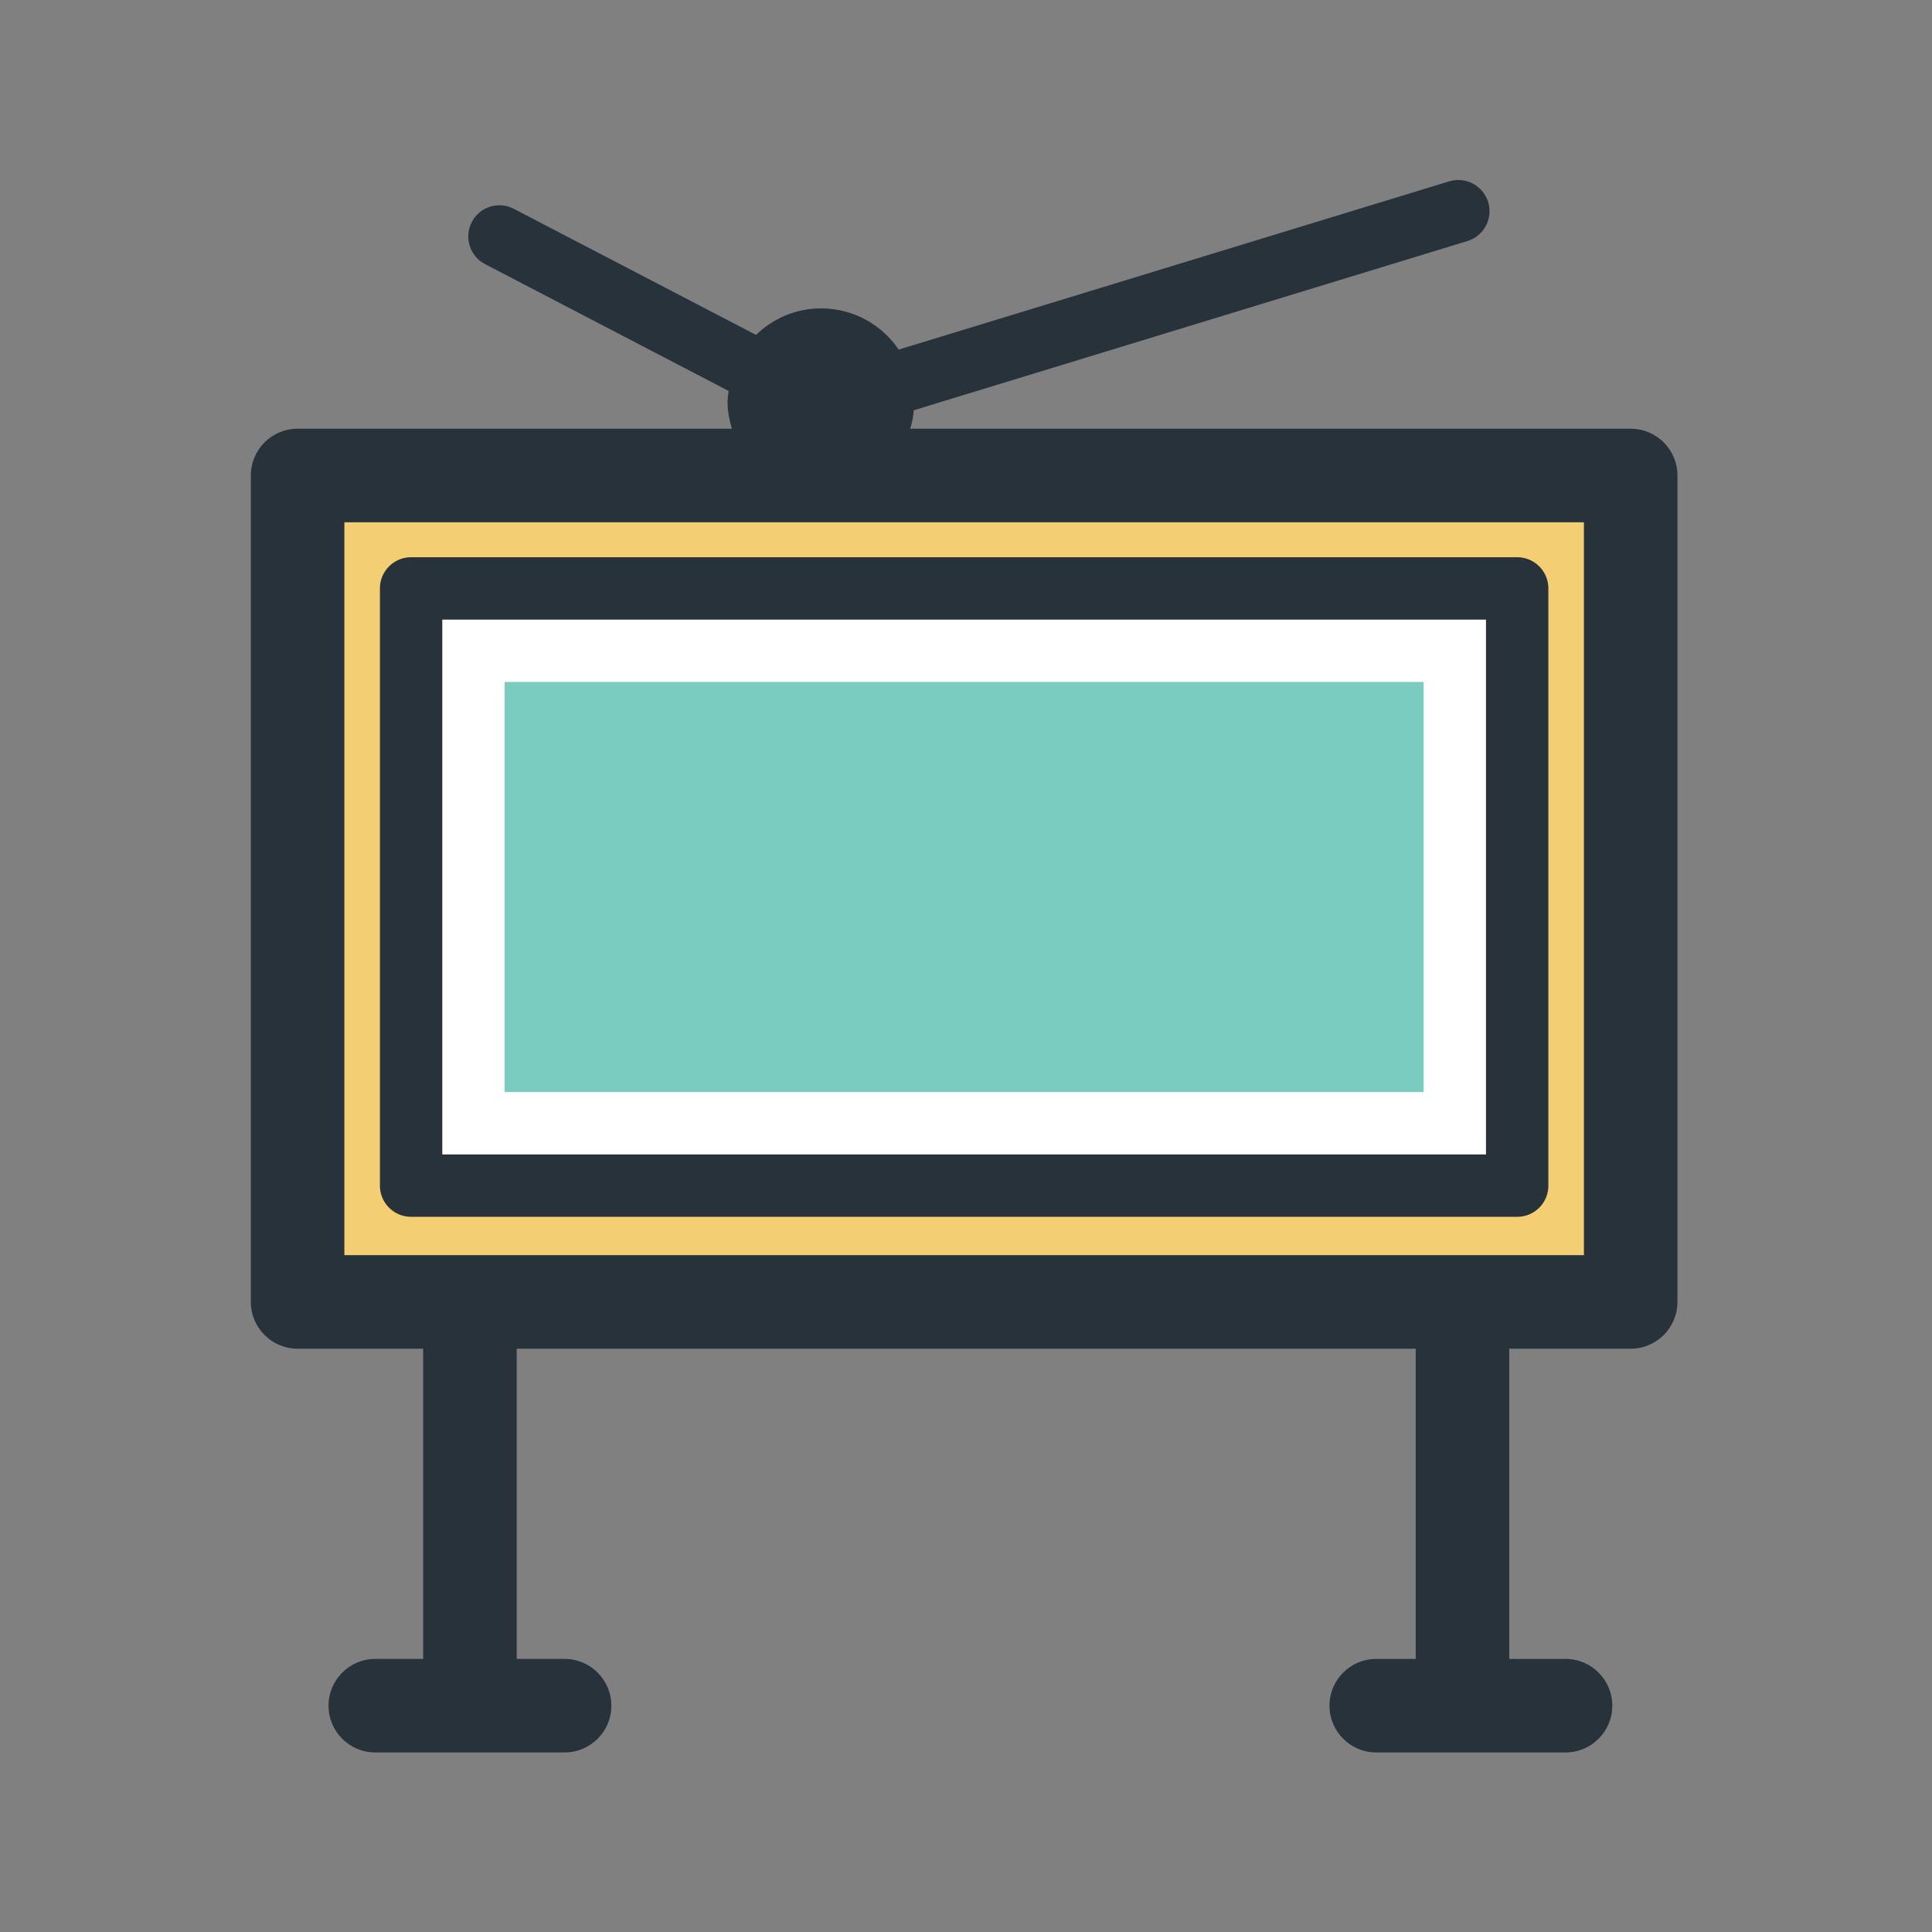
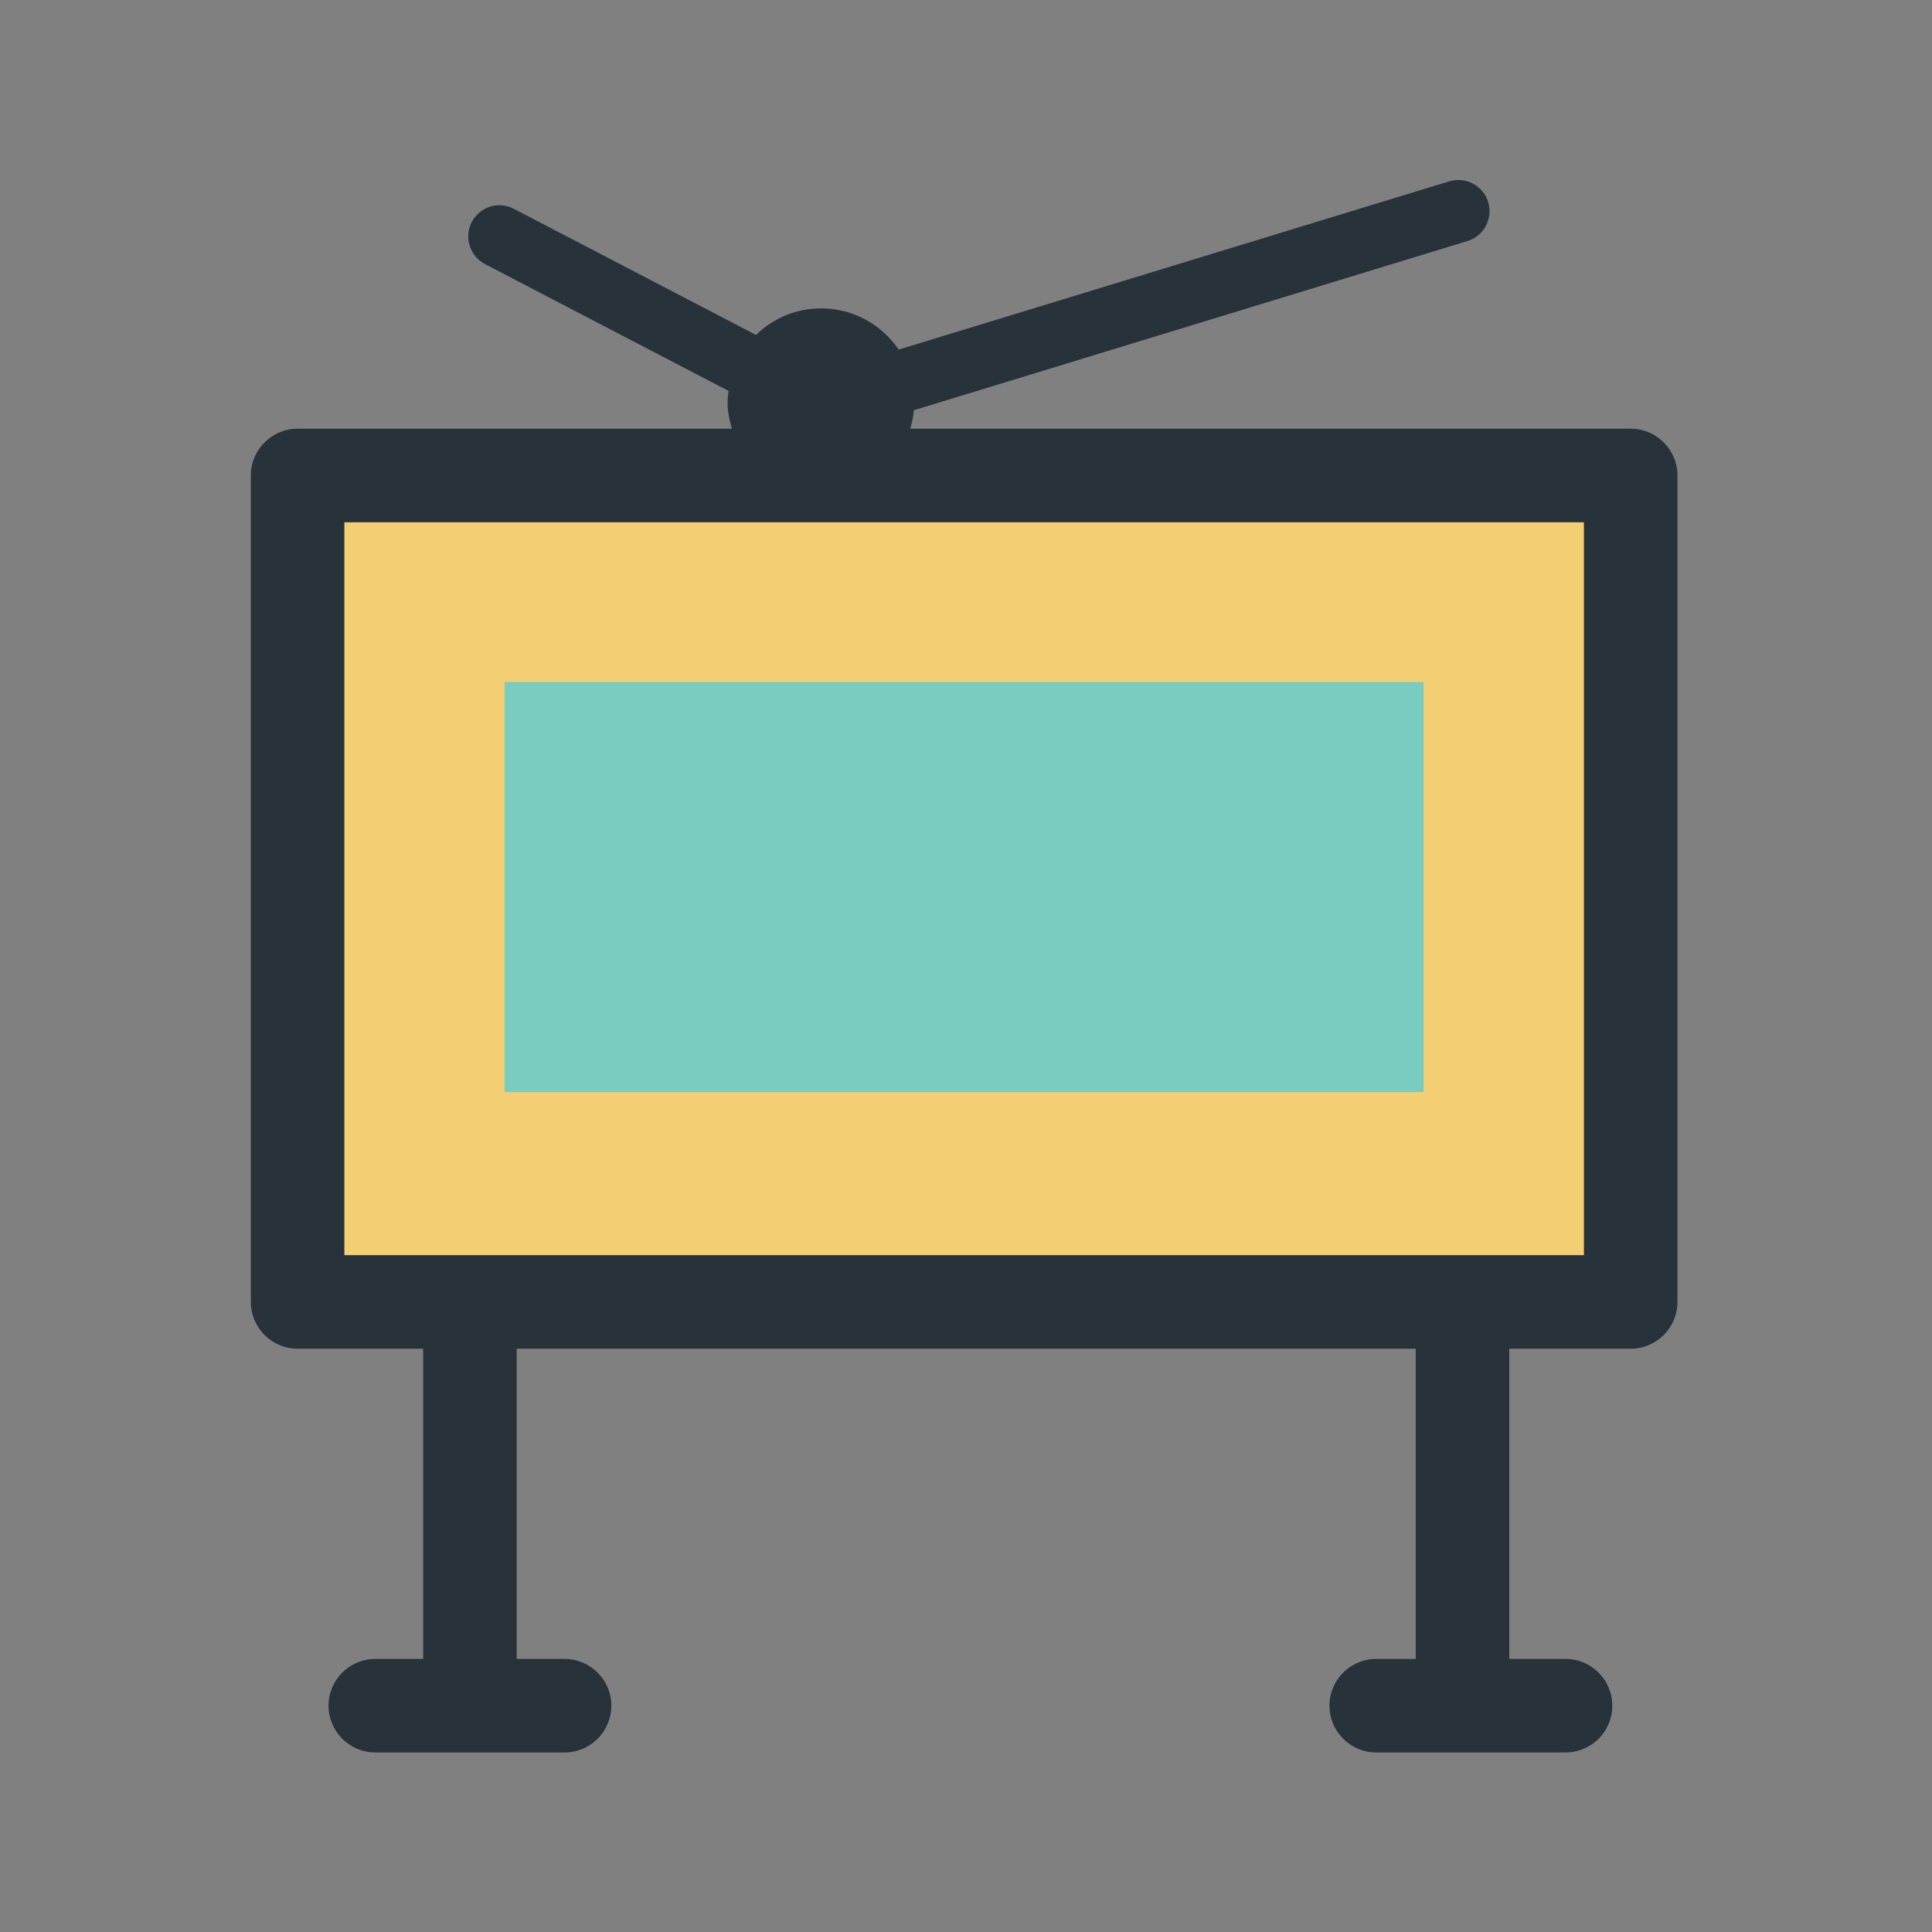
<svg xmlns="http://www.w3.org/2000/svg" version="1.1" class="icon" viewBox="0 0 1024 1024" height="800px" width="800px">
  <rect x="0" y="0" width="1024" height="1024" fill="#808080" stroke="none" />
  <path fill="#27323A" d="M864.296 227.226H482.448c0.969-3.163 1.613-6.389 1.871-9.78l293.472-89.698c8.716-2.681 13.621-11.912 10.977-20.658-2.713-8.716-11.946-13.621-20.658-10.974l-291.796 89.183c-8.908-13.168-24.013-21.851-41.121-21.851-13.429 0-25.563 5.388-34.474 14.07L272.318 110.672c-8.071-4.228-18.077-1.064-22.275 7.037-4.195 8.068-1.031 18.074 7.037 22.271l129.114 67.235c-0.195 1.937-0.582 3.808-0.582 5.811 0 4.971 0.969 9.681 2.323 14.199H157.731c-13.687 0-24.789 11.122-24.789 24.806v438.015c0 13.687 11.102 24.789 24.789 24.789h66.555v164.425h-25.368c-13.687 0-24.789 11.102-24.789 24.789 0 13.687 11.102 24.789 24.789 24.789h100.318c13.687 0 24.789-11.102 24.789-24.789 0-13.687-11.103-24.789-24.789-24.789h-25.372V714.837h476.492v164.425h-20.919c-13.684 0-24.789 11.102-24.789 24.789 0 13.687 11.106 24.789 24.789 24.789h100.321c13.687 0 24.789-11.102 24.789-24.789 0-13.687-11.102-24.789-24.789-24.789H799.934V714.837h64.36c13.687 0 24.789-11.102 24.789-24.789V252.031c0.002-13.683-11.1-24.806-24.787-24.806z" />
  <path fill="#F4CE73" d="M182.52 276.822h656.986v388.436h-656.986z" />
-   <path fill="#27323A" d="M217.896 295.351c-9.102 0-16.527 7.423-16.527 16.527v316.52c0 9.166 7.423 16.527 16.527 16.527h586.234a16.475 16.475 0 0 0 16.527-16.527V311.878c0-9.103-7.358-16.527-16.527-16.527H217.896z" />
-   <path fill="#FFFFFF" d="M787.603 328.403v283.467H234.423V328.403h553.181z" />
  <path fill="#79CCBF" d="M267.476 361.456h487.076v217.362H267.476z" />
</svg>